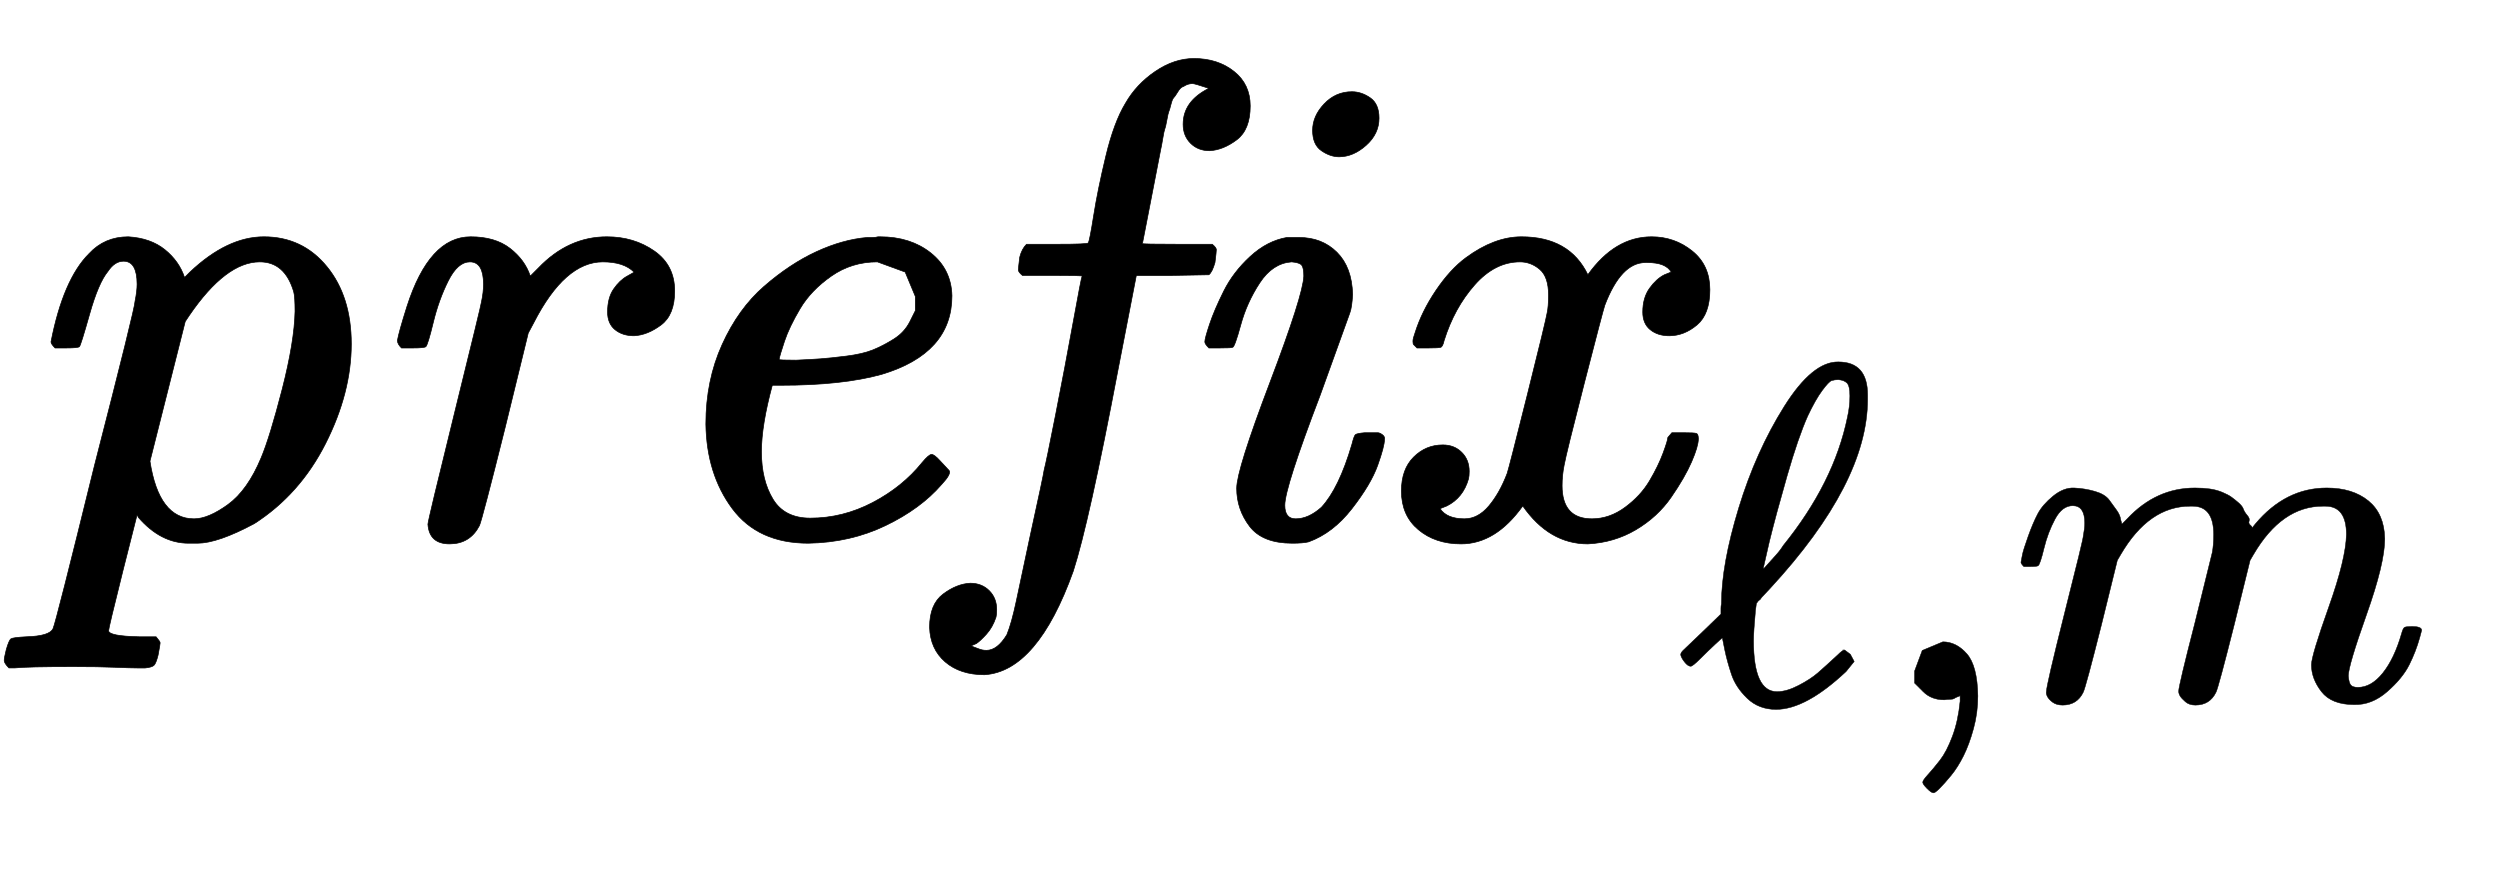
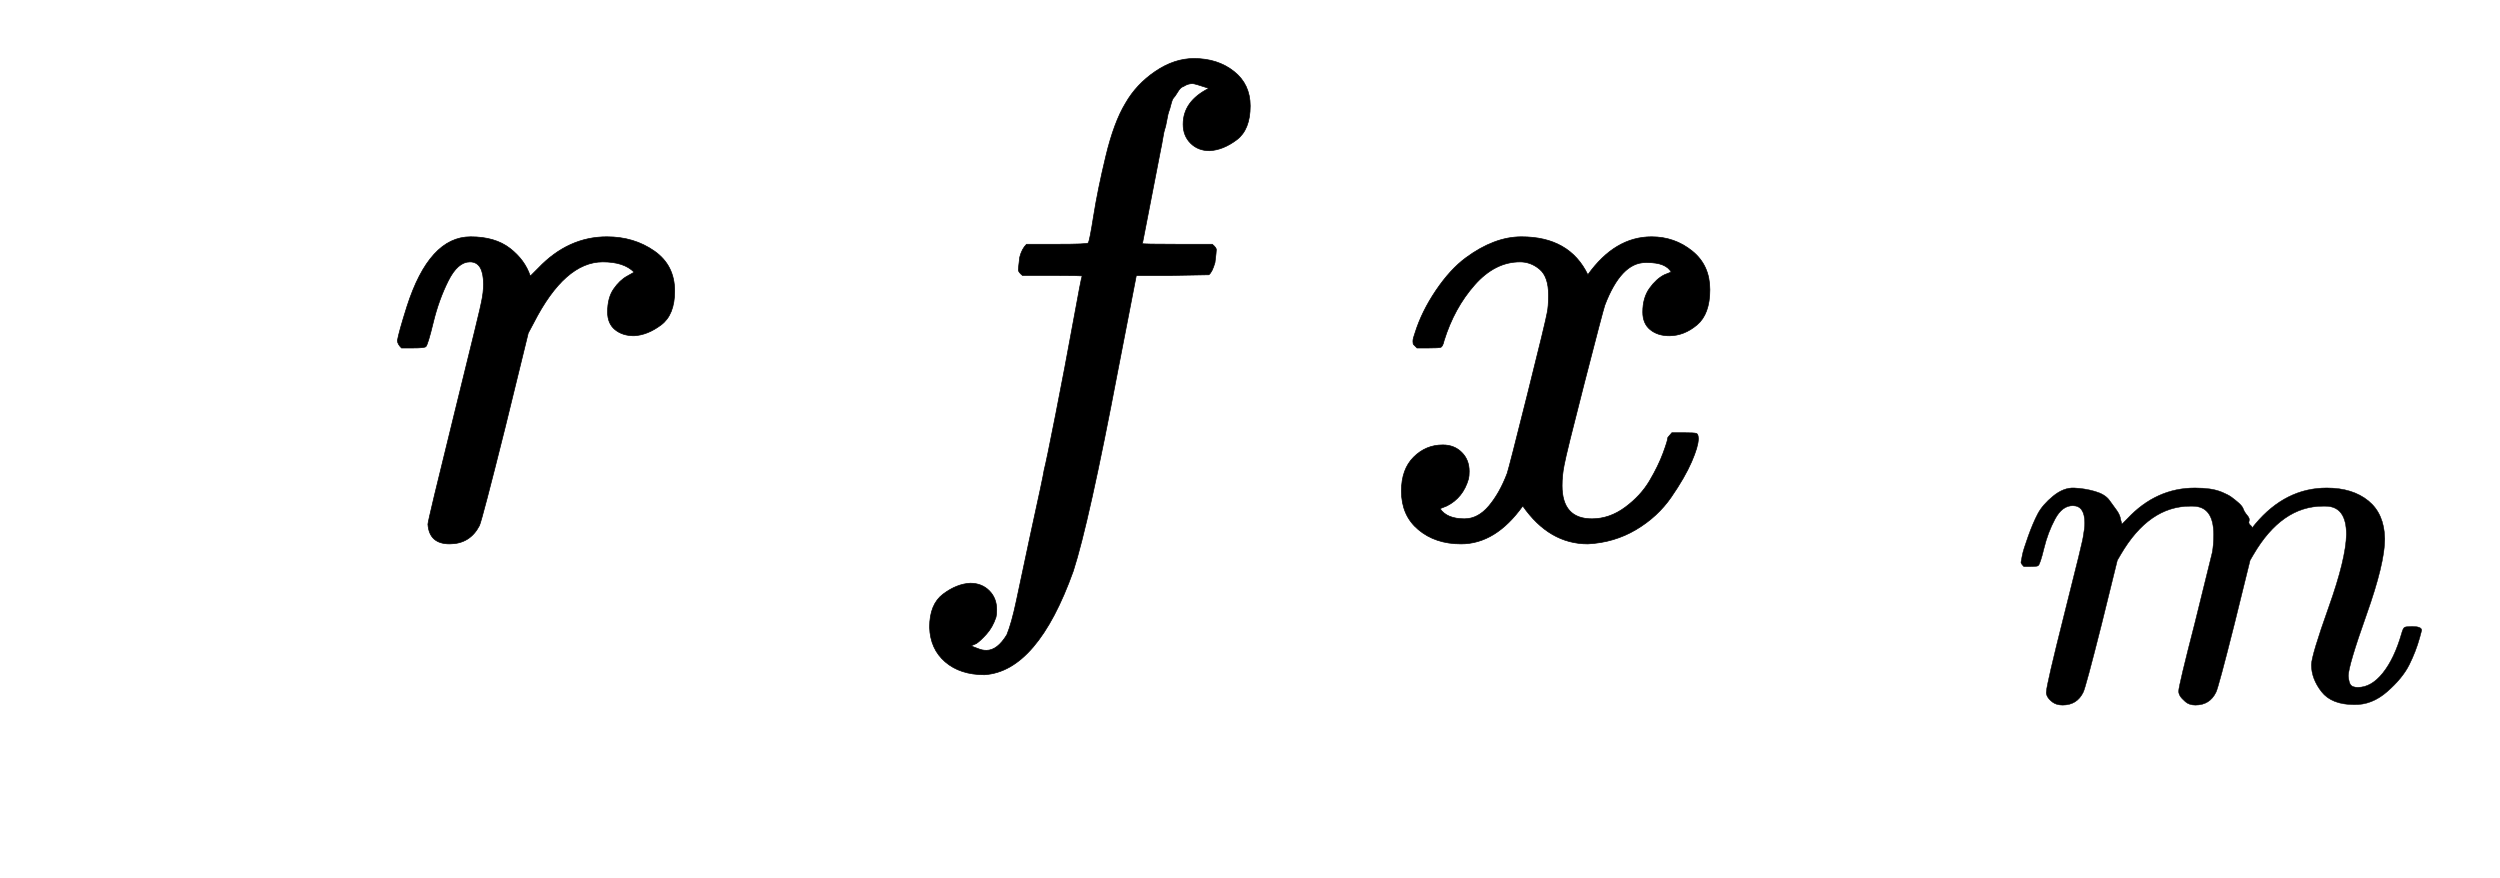
<svg xmlns="http://www.w3.org/2000/svg" xmlns:xlink="http://www.w3.org/1999/xlink" width="8.564ex" height="3.009ex" style="vertical-align:-1.171ex" viewBox="0 -791.3 3687.3 1295.7" aria-labelledby="MathJax-SVG-1-Title">
  <defs aria-hidden="true">
-     <path stroke-width="1" id="a" d="M81 278q-6 6-6 9 18 92 56 130 23 25 58 25 33-2 54-19t29-41l8 8q55 52 109 52 57 0 93-44t36-114q0-72-38-147T375 19q-54-29-84-29h-13q-41 0-74 38l-2 4-21-83q-21-84-21-88 0-8 45-9h25q6-7 6-9t-3-18q-3-12-6-15t-13-4h-12q-9 0-33 1t-61 1q-68 0-87-2h-8q-7 7-7 11t3 16q4 14 7 16t23 3q34 1 39 12 4 8 61 240 60 233 60 243 3 15 3 25 0 34-20 34-13 0-23-15-14-17-27-63t-15-48-19-2H81zm140-167q13-85 65-85 21 0 50 21t49 69q13 31 31 101t19 115q0 22-2 29-13 44-50 44-50 0-104-79l-6-9-52-206z" />
    <path stroke-width="1" id="b" d="M81 278q-6 6-6 11 2 12 14 50 33 103 94 103 36 0 58-17t30-41l12 12q44 46 101 46 40 0 70-21t30-59q0-35-20-50t-40-16q-17 0-28 9t-11 26q0 21 9 34t20 19 10 6q-15 15-46 15-56 0-102-90l-8-15-34-139Q200 25 196 16q-14-27-44-27t-32 29q0 5 39 163 40 162 40 165 3 14 3 26 0 33-20 33-18 0-32-28t-22-61-11-36q-2-2-19-2H81z" />
-     <path stroke-width="1" id="c" d="M107 166q0 64 24 117t62 86 77 51 75 21h7q6 0 9 1h3q45 0 75-24t31-63q0-85-104-116-58-16-148-16h-13q-16-59-16-98 0-42 17-70t55-28q48 0 92 23t73 59q10 12 14 12t13-10 13-14q3-5-11-20-31-36-83-61T258-10q-74 0-112 51t-39 125zm309 167v21l-15 36-41 15q-38 0-68-21t-46-48-23-48-8-27q0-1 25-1 22 1 36 2t38 4 39 9 31 16 24 26z" />
    <path stroke-width="1" id="d" d="M351 608q0 34 38 53-21 7-24 7-7 0-13-4-3-1-5-3t-5-7-5-7-4-10-3-10-3-13-3-13-3-14-3-16l-27-139q0-1 52-1h51q6-5 6-8t-2-19q-4-14-9-18l-54-1h-53l-27-139Q212 20 189-51 136-199 58-204q-36 0-58 19t-23 51q0 34 20 49t40 16q17 0 28-11t11-28q0-7-1-11-5-15-14-25t-15-14l-7-3q0-1 3-2t8-3 11-2q16 0 30 23 7 17 14 50l20 94q20 91 21 99 3 11 17 82t26 137 13 67-44 1h-44q-6 5-6 8t2 19q3 12 10 19h45q46 0 46 2 2 2 8 40t18 88 29 78q16 28 44 47t57 19q35 0 59-19t24-51q0-35-20-50t-40-16q-17 0-28 11t-11 28z" />
-     <path stroke-width="1" id="e" d="M234 599q0 21 17 39t41 18q14 0 27-9t13-30q0-23-19-40t-40-17q-13 0-26 9t-13 30zM75 287q0 5 7 26t21 49 39 51 54 28h18q34 0 56-22t23-62q-1-19-4-27t-44-122Q193 72 193 46q0-20 16-20 19 0 38 17 26 28 45 93 3 12 5 14t14 3h19q3 0 7-3t3-7q0-10-10-38t-38-64-64-49q-8-2-24-2-44 0-63 25t-19 56q0 27 49 156t50 157q0 12-3 16t-15 5q-28-2-47-31t-28-62-12-33q-1-1-19-1H81q-6 6-6 9z" />
    <path stroke-width="1" id="f" d="M275 356q0 27-13 38t-29 11q-37 0-67-34t-45-82q-2-9-5-10t-18-1H81l-5 5q-1 1-1 5t3 12q10 32 31 63t44 48q42 31 82 31 71 0 98-56 40 56 94 56 34 0 60-21t26-57-19-52-41-16q-17 0-28 9t-11 26q0 21 10 35t22 20l10 4q-8 14-35 14h-3q-36 0-60-63-3-9-30-114t-30-122q-3-15-3-30 0-49 44-49 26 0 49 17t36 39 20 41 7 23l6 7h17q16 0 19-1t3-8q0-11-10-34t-30-52-52-48-71-21q-57 0-96 56-40-56-91-56-38 0-63 21T58 67q0 32 18 50t43 18q17 0 28-11t11-28q0-7-1-11-8-28-32-40l-10-4q10-15 36-15 20 0 36 19t27 48q3 9 30 117t29 120q2 9 2 26z" />
-     <path stroke-width="1" id="g" d="M345 104h4l12-9 8-15-17-21q-84-79-146-79-36 0-60 23t-33 50-14 51l-5 25q0 1-15-13T48 86 28 70q-6 0-13 9T7 94q0 4 5 9t46 44l33 32v12q0 5 1 9 0 82 36 200t95 212 113 93q61 0 61-69v-9q0-174-203-394-9-10-14-15t-6-7-3-3-6-7l-2-15q-4-44-4-63 0-106 49-106 20 0 45 13t40 26 42 38q10 10 14 10zm15 530q0 21-6 27t-18 7q-8 0-14-2t-20-21-30-53q-20-45-43-125t-37-137l-13-57q0-1 7 7t18 20 17 22q106 131 134 268 5 22 5 44z" />
-     <path stroke-width="1" id="h" d="M78 35v25l16 43 43 18q28 0 50-25t23-88q0-35-9-68t-21-57-26-41-24-27-13-9q-4 0-13 9t-9 13q0 4 11 16t25 30 26 50 16 73V9l-1-1q-2-1-5-2t-6-3-9-2-12-1q-27 0-44 17z" />
    <path stroke-width="1" id="i" d="M21 287q1 6 3 16t12 38 20 47 32 37 44 17 43-7 30-18 16-22 8-19l2-7q0-2 1-2l11 11q60 64 141 64 17 0 31-2t26-7 19-10 15-12 10-13 8-13 4-12 3-9 2-7l8 10q63 75 149 75 54 0 87-27t34-79q0-51-38-158T704 50q1-14 5-19t15-5q28 0 52 30t39 82q3 11 6 13t16 2q20 0 20-8 0-1-4-15-8-29-22-57t-46-56-69-27q-47 0-68 27t-21 56q0 19 36 120t37 152q0 59-44 59h-5q-86 0-145-101l-7-12-33-134Q433 26 428 16q-13-27-43-27-13 0-21 7T353 8t-3 10q0 11 34 143l36 146q3 15 3 38 0 59-44 59h-5q-86 0-145-101l-7-12-33-134Q156 26 151 16q-13-27-43-27-13 0-21 6T76 7t-2 10q0 13 38 164 39 154 39 161 3 15 3 27 0 36-25 36-22 0-37-28t-23-61-12-36q-2-2-16-2H27q-6 6-6 9z" />
  </defs>
  <g stroke="currentColor" fill="currentColor" stroke-width="0" transform="matrix(1 0 0 -1 0 0)" aria-hidden="true">
    <use xlink:href="#a" />
    <use xlink:href="#b" x="511" />
    <use xlink:href="#c" x="934" />
    <use xlink:href="#d" x="1394" />
    <use xlink:href="#e" x="1702" />
    <use xlink:href="#f" x="2009" />
    <g transform="translate(2474,-241) scale(0.707)">
      <use xlink:href="#g" />
      <use xlink:href="#h" x="417" />
      <use xlink:href="#i" x="696" />
    </g>
  </g>
</svg>